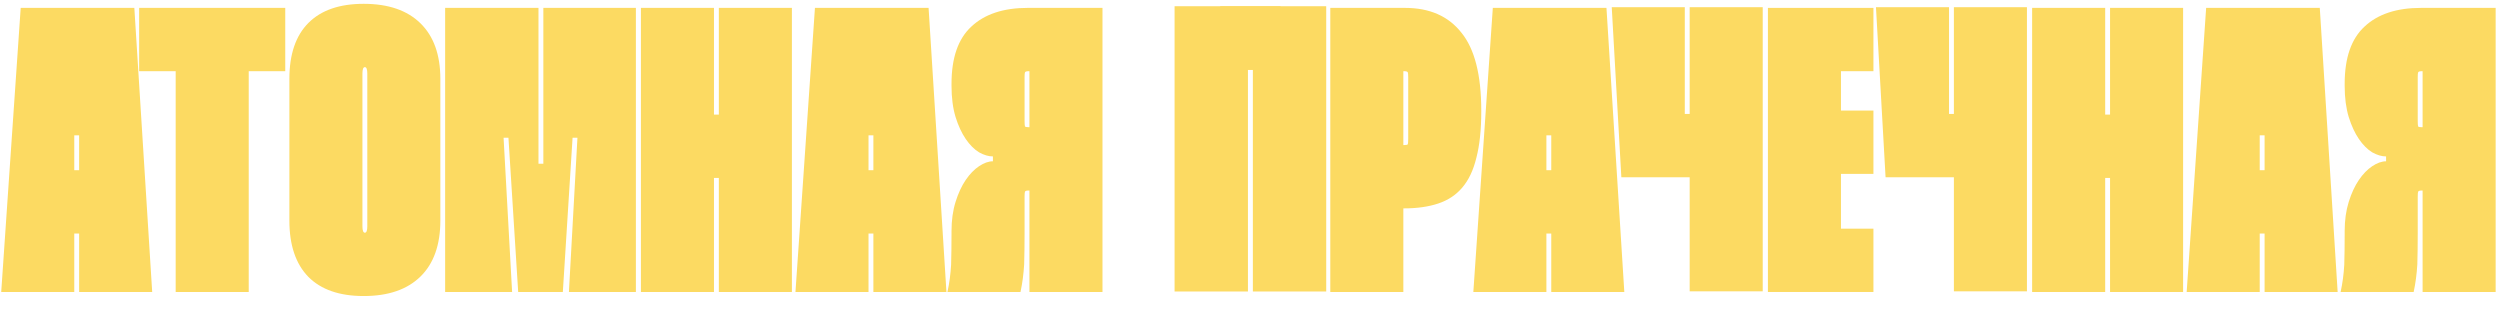
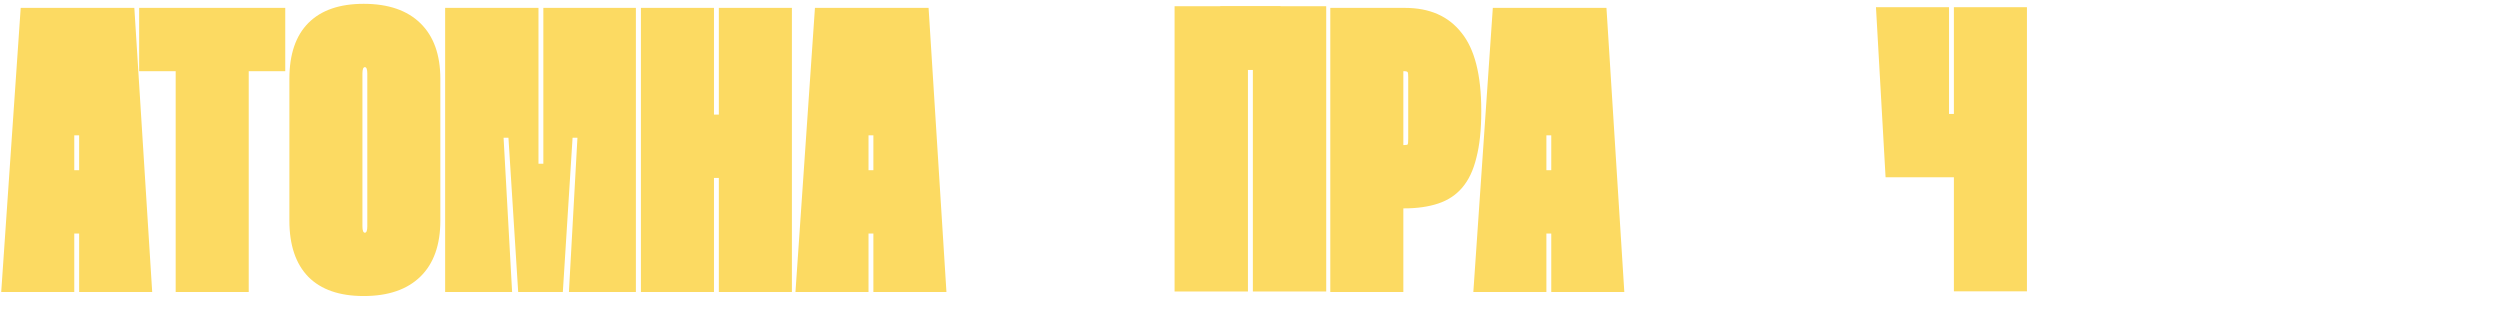
<svg xmlns="http://www.w3.org/2000/svg" width="959" height="129" viewBox="0 0 959 129" fill="none">
  <path d="M51.531 3.023L58.38 112H30.358V89.582H28.49V112H0.467L7.94 3.023H51.531ZM30.358 65.296V51.907H28.49V65.296H30.358ZM109.423 27.309H95.412V112H67.389V27.309H53.378V3.023H109.423V27.309ZM111.006 30.267C111.006 20.823 113.445 13.661 118.323 8.783C123.201 3.905 130.258 1.466 139.495 1.466C148.94 1.466 156.205 3.957 161.291 8.939C166.376 13.921 168.919 21.03 168.919 30.267V84.6C168.919 93.941 166.376 101.102 161.291 106.084C156.205 111.066 148.94 113.557 139.495 113.557C130.258 113.557 123.201 111.118 118.323 106.24C113.445 101.258 111.006 94.045 111.006 84.6V30.267ZM139.028 86.78C139.028 88.44 139.34 89.27 139.962 89.27C140.585 89.27 140.896 88.44 140.896 86.78V28.244C140.896 26.583 140.585 25.753 139.962 25.753C139.34 25.753 139.028 26.583 139.028 28.244V86.78ZM206.561 3.023V62.805H208.429V3.023H243.925V112H218.237L221.507 52.841H219.638L215.902 112H198.777L195.041 52.841H193.173L196.442 112H170.754V3.023H206.561ZM303.772 3.023V112H275.749V68.254H273.881V112H245.858V3.023H273.881V43.967H275.749V3.023H303.772ZM356.204 3.023L363.054 112H335.031V89.582H333.163V112H305.14L312.613 3.023H356.204ZM335.031 65.296V51.907H333.163V65.296H335.031Z" fill="#FCDA62" />
  <path d="M538.946 3.026C548.39 3.026 555.604 6.192 560.585 12.523C565.671 18.75 568.214 28.713 568.214 42.413V42.725C568.214 49.782 567.591 55.698 566.346 60.472C565.204 65.247 563.388 69.087 560.897 71.993C558.51 74.795 555.448 76.819 551.712 78.064C547.975 79.31 543.616 79.933 538.634 79.933H538.323V112.003H510.3V3.026H538.946ZM538.323 55.646H538.634C539.465 55.646 539.932 55.542 540.035 55.335C540.139 55.024 540.191 54.297 540.191 53.155V29.803C540.191 28.662 540.139 27.987 540.035 27.779C539.932 27.468 539.465 27.312 538.634 27.312H538.323V55.646ZM616.237 3.026L623.087 112.003H595.064V89.585H593.196V112.003H565.173L572.646 3.026H616.237ZM595.064 65.299V51.91H593.196V65.299H595.064Z" fill="#FCDA62" />
-   <path d="M706.193 27.312V42.413H718.648V66.7H706.193V87.717H718.648V112.003H678.17V3.026H718.648V27.312H706.193Z" fill="#FCDA62" />
-   <path d="M837.438 3.026V112.003H809.416V68.257H807.548V112.003H779.525V3.026H807.548V43.97H809.416V3.026H837.438ZM889.87 3.026L896.72 112.003H868.697V89.585H866.829V112.003H838.807L846.279 3.026H889.87ZM868.697 65.299V51.91H866.829V65.299H868.697Z" fill="#FCDA62" />
-   <path d="M676.179 2.768V111.745H648.156V67.998H646.288H621.951L618.266 2.768H646.288V43.712H648.156V2.768H676.179Z" fill="#FCDA62" />
  <path d="M777.535 2.768V111.745H749.512V67.998H747.644H723.307L719.621 2.768H747.644V43.712H749.512V2.768H777.535Z" fill="#FCDA62" />
-   <path d="M394.269 3.023C384.928 3.023 377.715 5.41 372.629 10.184C367.544 14.855 365.001 22.172 365.001 32.136V32.914C365.001 37.48 365.52 41.476 366.558 44.901C367.596 48.223 368.893 51.025 370.45 53.308C372.007 55.592 373.719 57.304 375.587 58.446C377.456 59.483 379.22 60.002 380.881 60.002V61.871C379.22 61.871 377.456 62.493 375.587 63.739C373.719 64.984 372.007 66.749 370.45 69.032C368.893 71.315 367.596 74.118 366.558 77.439C365.52 80.76 365.001 84.496 365.001 88.648V89.893C365.001 94.045 364.949 97.937 364.845 101.569C364.638 105.202 364.171 108.679 363.444 112H391.467C392.193 108.575 392.66 105.046 392.868 101.414C392.972 97.781 393.024 93.837 393.024 89.582V75.571C393.024 74.429 393.076 73.754 393.179 73.547C393.283 73.235 393.75 73.08 394.581 73.08H394.892V112H422.915V3.023H394.269ZM394.892 48.793H394.581C393.75 48.793 393.283 48.69 393.179 48.482C393.076 48.171 393.024 47.444 393.024 46.303V29.645C393.024 28.607 393.076 27.984 393.179 27.776C393.283 27.465 393.75 27.309 394.581 27.309H394.892V48.793Z" fill="#FCDA62" />
-   <path d="M928.686 3.026C919.345 3.026 912.132 5.413 907.046 10.187C901.961 14.858 899.418 22.175 899.418 32.138V32.917C899.418 37.483 899.937 41.479 900.975 44.904C902.013 48.225 903.31 51.028 904.867 53.311C906.424 55.594 908.136 57.307 910.004 58.449C911.873 59.486 913.637 60.005 915.298 60.005V61.873C913.637 61.873 911.873 62.496 910.004 63.742C908.136 64.987 906.424 66.752 904.867 69.035C903.31 71.318 902.013 74.121 900.975 77.442C899.937 80.763 899.418 84.499 899.418 88.651V89.896C899.418 94.048 899.366 97.94 899.262 101.572C899.055 105.205 898.588 108.682 897.861 112.003H925.884C926.61 108.578 927.077 105.049 927.285 101.417C927.389 97.784 927.441 93.84 927.441 89.585V75.573C927.441 74.432 927.493 73.757 927.596 73.55C927.7 73.238 928.167 73.083 928.998 73.083H929.309V112.003H957.332V3.026H928.686ZM929.309 48.796H928.998C928.167 48.796 927.7 48.693 927.596 48.485C927.493 48.174 927.441 47.447 927.441 46.305V29.648C927.441 28.61 927.493 27.987 927.596 27.779C927.7 27.468 928.167 27.312 928.998 27.312H929.309V48.796Z" fill="#FCDA62" />
  <path d="M478.709 26.775V44.909V69.297V111.818H450.569V2.388H491.215V26.775H478.709Z" fill="#FCDA62" />
  <path d="M480.597 26.775V44.909V69.297V111.818H508.736V2.388H468.091V26.775H480.597Z" fill="#FCDA62" />
</svg>